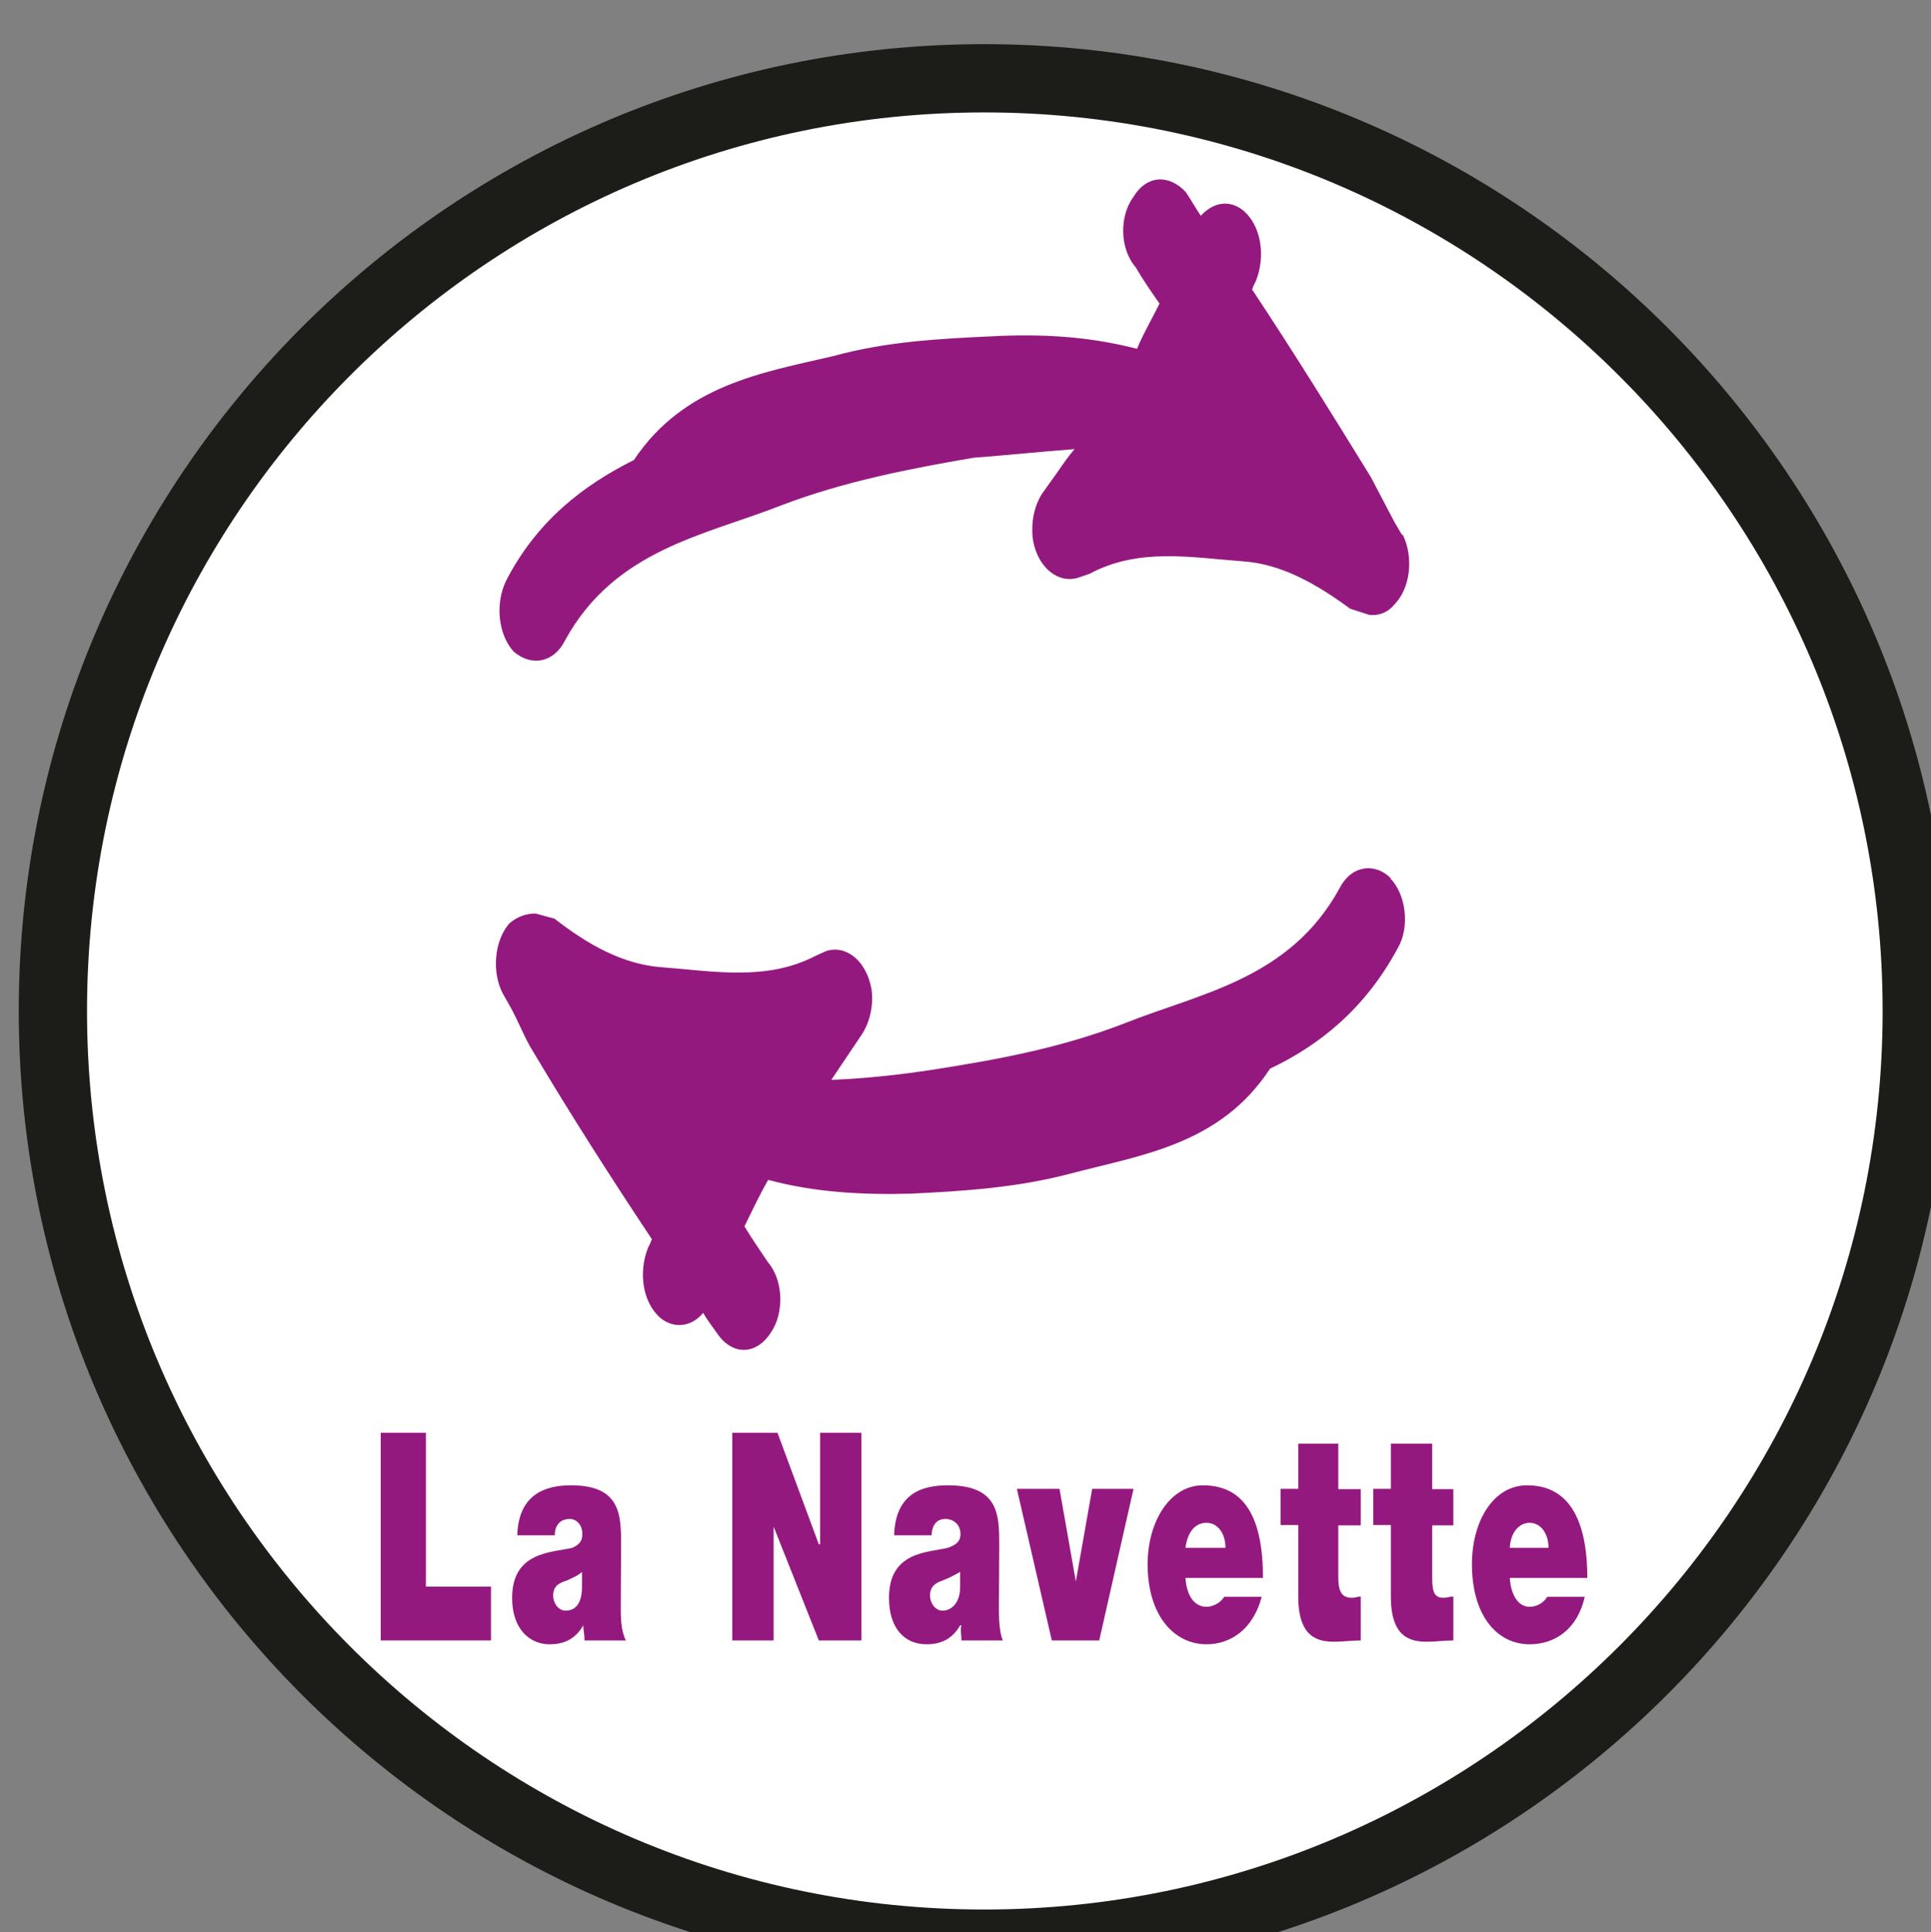
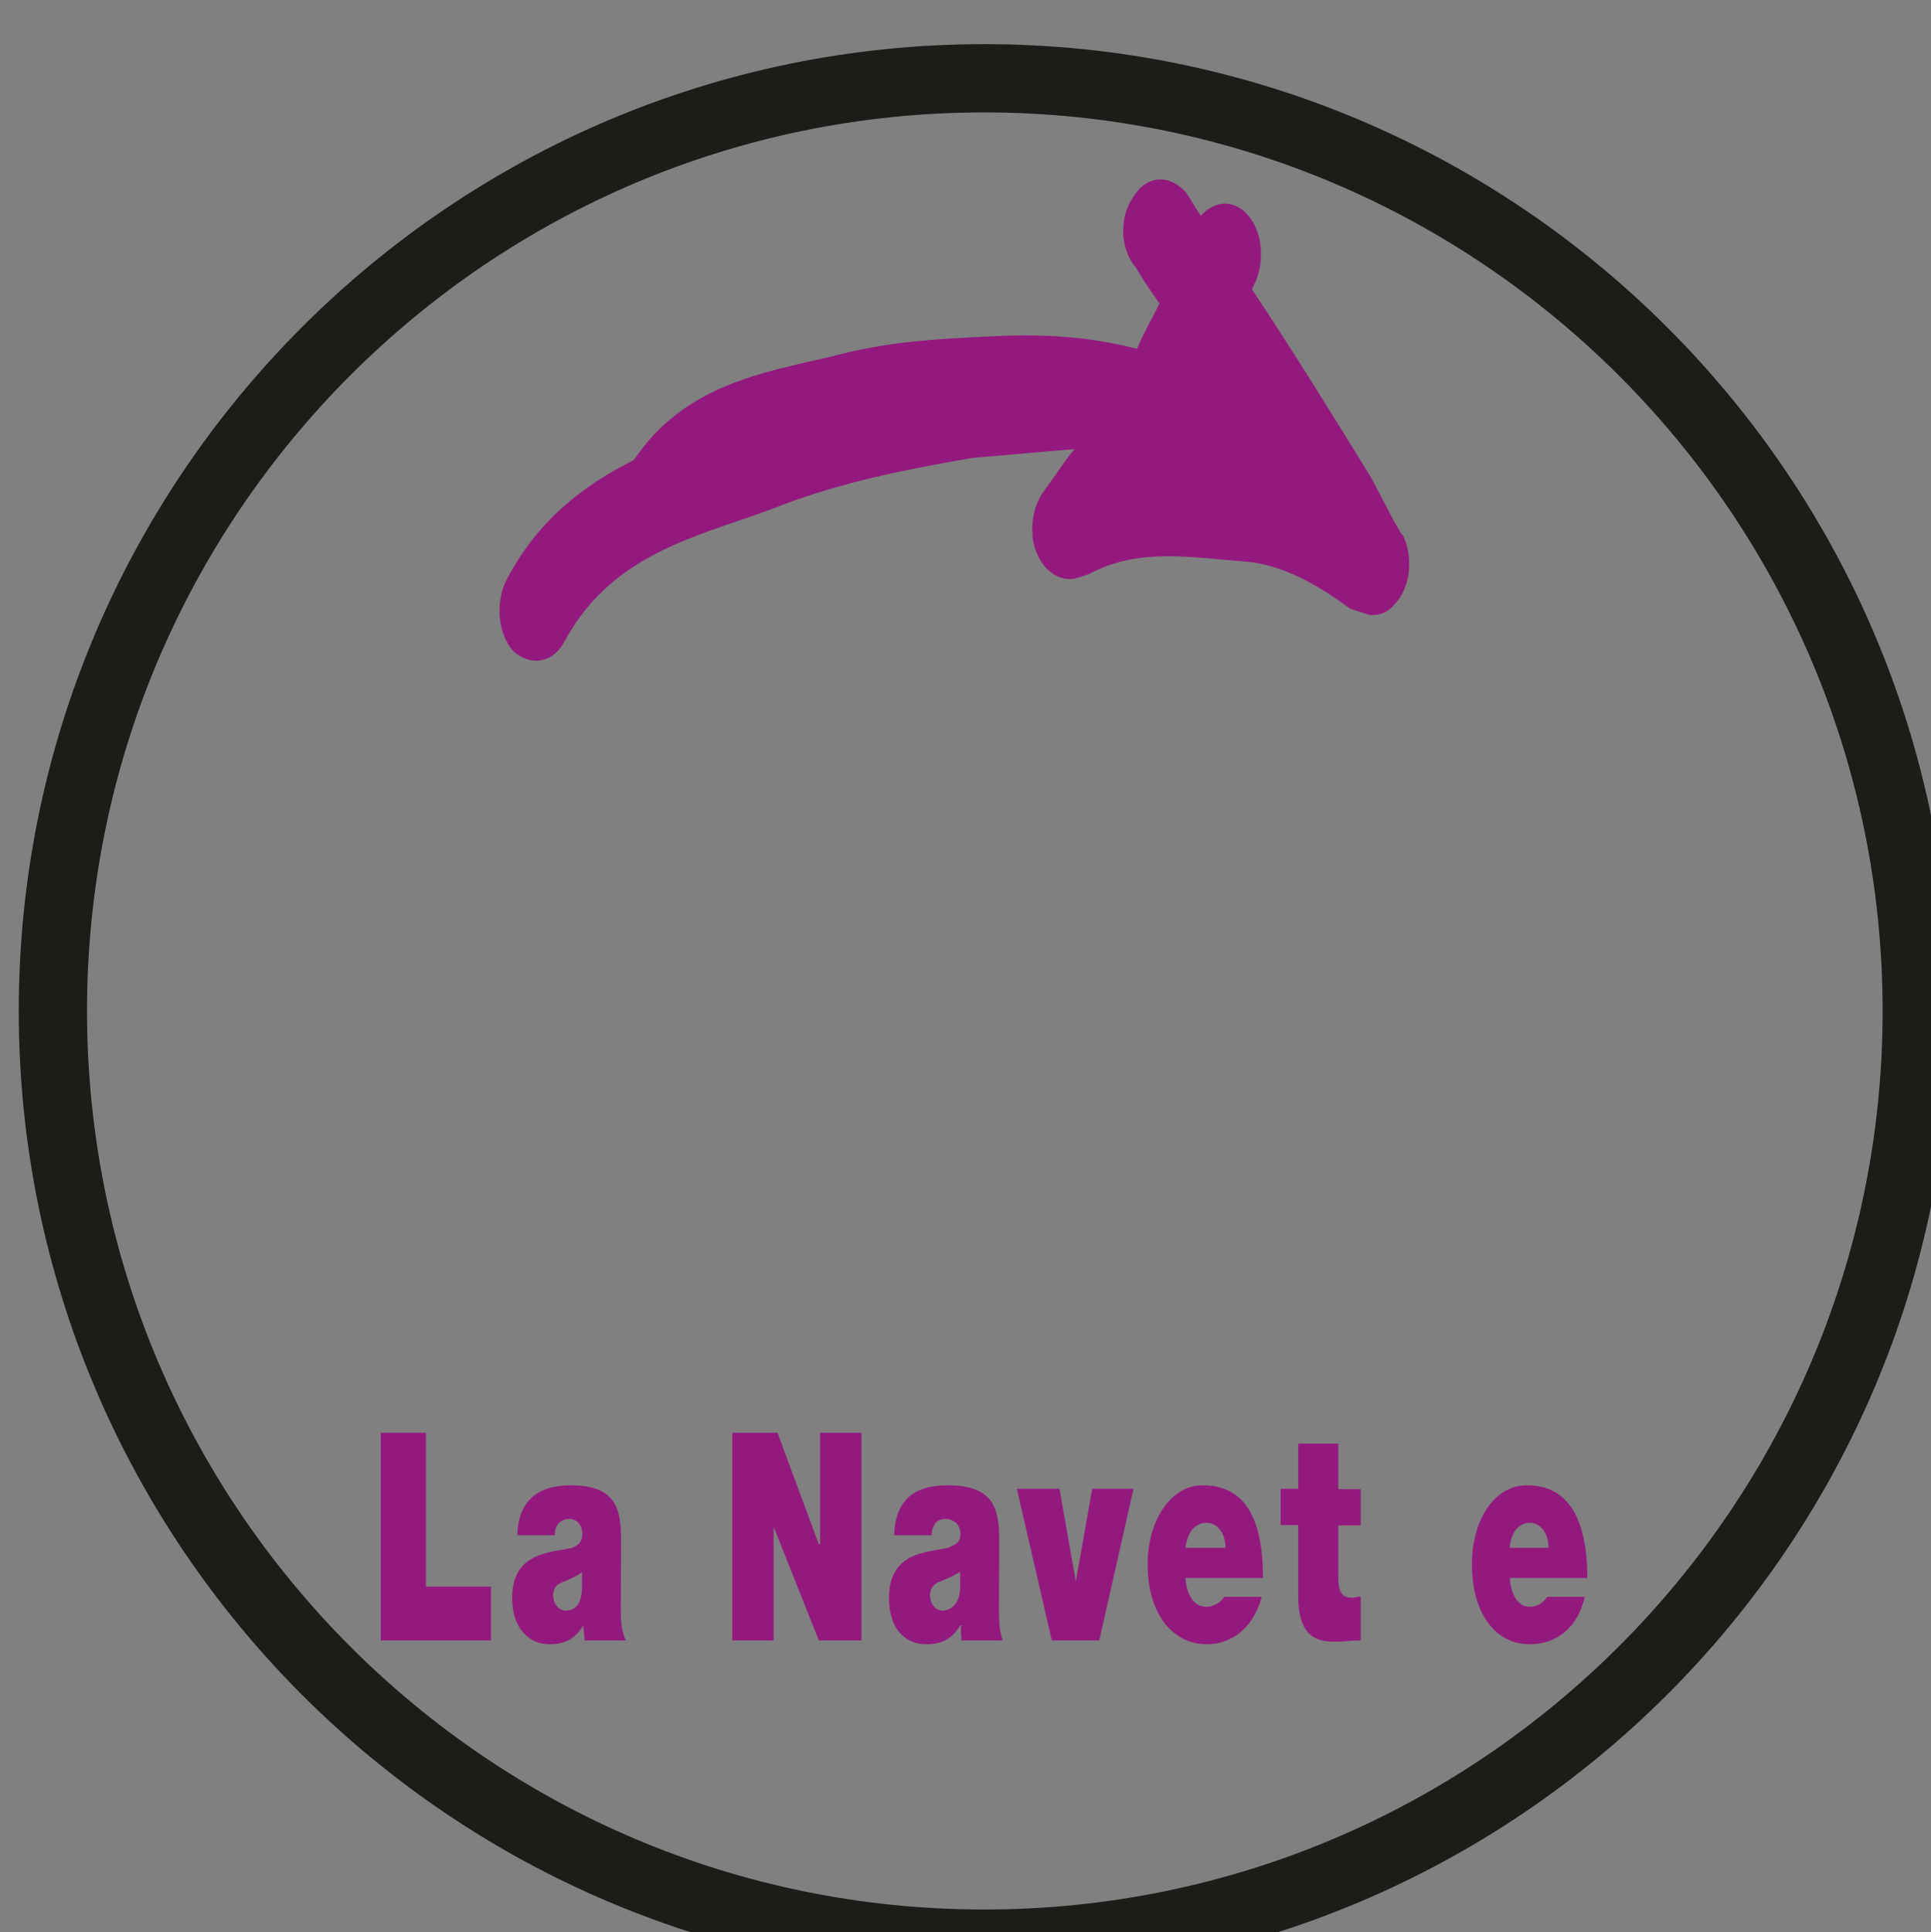
<svg xmlns="http://www.w3.org/2000/svg" width="2.127mm" height="2.128mm" viewBox="0 0 2.127 2.128" version="1.1" id="svg144">
  <rect x="0" y="0" width="2.127" height="2.128" fill="#808080" stroke="none" />
  <defs id="defs141" />
  <g id="layer1" transform="translate(-73.416,-203.985)">
    <g transform="matrix(0.353,0,0,0.353,42.25,127.55)" style="display:inline" id="layer2">
-       <path style="fill:#ffffff;fill-opacity:1;fill-rule:nonzero;stroke:none" d="m 94.27,219.684 c 0,1.605 -1.305,2.91 -2.91,2.91 -1.605,0 -2.906,-1.305 -2.906,-2.91 0,-1.605 1.301,-2.91 2.906,-2.91 1.605,0 2.91,1.305 2.91,2.91" id="path146584" />
      <path style="fill:none;stroke:#1c1c19;stroke-width:0.213;stroke-linecap:butt;stroke-linejoin:miter;stroke-miterlimit:4;stroke-opacity:1" d="m 94.27,219.684 c 0,1.605 -1.305,2.91 -2.91,2.91 -1.605,0 -2.906,-1.305 -2.906,-2.91 0,-1.605 1.301,-2.91 2.906,-2.91 1.605,0 2.91,1.305 2.91,2.91 z m 0,0" id="path146586" />
      <path style="fill:#94197f;fill-opacity:1;fill-rule:nonzero;stroke:none" d="m 89.477,221 h 0.141 v 0.48 h 0.203 v 0.168 h -0.344 z m 0,0" id="path146588" />
      <path style="fill:#94197f;fill-opacity:1;fill-rule:nonzero;stroke:none" d="m 90.105,221.434 c -0.012,0.012 -0.031,0.019 -0.047,0.027 -0.027,0.008 -0.043,0.019 -0.043,0.047 0,0.023 0.016,0.047 0.039,0.047 0.031,0 0.051,-0.023 0.051,-0.074 z m 0.121,0.109 c 0,0.031 0,0.074 0.016,0.105 h -0.129 c 0,-0.016 -0.004,-0.035 -0.004,-0.047 -0.027,0.047 -0.066,0.059 -0.105,0.059 -0.062,0 -0.117,-0.047 -0.117,-0.145 0,-0.145 0.125,-0.141 0.188,-0.156 0.016,-0.008 0.031,-0.016 0.031,-0.043 0,-0.031 -0.02,-0.047 -0.039,-0.047 -0.039,0 -0.047,0.031 -0.047,0.051 h -0.117 c 0.004,-0.133 0.094,-0.156 0.168,-0.156 0.156,0 0.156,0.094 0.156,0.188 z m 0,0" id="path146590" />
      <path style="fill:#94197f;fill-opacity:1;fill-rule:nonzero;stroke:none" d="m 90.574,221 h 0.141 l 0.129,0.348 h 0.004 V 221 h 0.129 v 0.648 H 90.844 l -0.141,-0.355 v 0.355 h -0.129 z m 0,0" id="path146592" />
      <path style="fill:#94197f;fill-opacity:1;fill-rule:nonzero;stroke:none" d="m 91.285,221.434 c -0.02,0.012 -0.035,0.019 -0.055,0.027 -0.023,0.008 -0.039,0.019 -0.039,0.047 0,0.023 0.016,0.047 0.039,0.047 0.027,0 0.055,-0.023 0.055,-0.074 z m 0.121,0.109 c 0,0.031 0,0.074 0.012,0.105 h -0.129 c 0,-0.016 -0.004,-0.035 0,-0.047 h -0.004 c -0.027,0.047 -0.066,0.059 -0.105,0.059 -0.066,0 -0.117,-0.047 -0.117,-0.145 0,-0.145 0.121,-0.141 0.184,-0.156 0.02,-0.008 0.039,-0.016 0.039,-0.043 0,-0.031 -0.023,-0.047 -0.047,-0.047 -0.035,0 -0.043,0.031 -0.043,0.051 h -0.117 c 0.004,-0.133 0.09,-0.156 0.168,-0.156 0.16,0 0.16,0.094 0.16,0.188 z m 0,0" id="path146594" />
      <path style="fill:#94197f;fill-opacity:1;fill-rule:nonzero;stroke:none" d="m 91.719,221.648 h -0.148 l -0.109,-0.473 h 0.133 l 0.051,0.289 0.051,-0.289 h 0.129 z m 0,0" id="path146596" />
      <path style="fill:#94197f;fill-opacity:1;fill-rule:nonzero;stroke:none" d="m 92.113,221.359 c 0,-0.043 -0.023,-0.078 -0.059,-0.078 -0.035,0 -0.059,0.027 -0.066,0.078 z m -0.125,0.094 c 0.004,0.055 0.027,0.09 0.066,0.09 0.02,0 0.043,-0.012 0.055,-0.031 h 0.117 c -0.027,0.102 -0.098,0.148 -0.172,0.148 -0.102,0 -0.184,-0.09 -0.184,-0.25 0,-0.133 0.07,-0.246 0.172,-0.246 0.133,0 0.188,0.105 0.188,0.289 z m 0,0" id="path146598" />
      <path style="fill:#94197f;fill-opacity:1;fill-rule:nonzero;stroke:none" d="m 92.465,221.176 h 0.07 v 0.113 h -0.07 v 0.16 c 0,0.043 0.008,0.066 0.043,0.066 0.008,0 0.02,-0.004 0.027,-0.004 v 0.137 c -0.027,0 -0.055,0.004 -0.082,0.004 -0.051,0 -0.113,-0.012 -0.113,-0.141 v -0.223 h -0.055 v -0.113 h 0.055 v -0.141 h 0.125 z m 0,0" id="path146600" />
-       <path style="fill:#94197f;fill-opacity:1;fill-rule:nonzero;stroke:none" d="m 92.758,221.176 h 0.066 v 0.113 h -0.066 v 0.16 c 0,0.043 0.004,0.066 0.035,0.066 0.012,0 0.02,-0.004 0.031,-0.004 v 0.137 c -0.027,0 -0.055,0.004 -0.082,0.004 -0.051,0 -0.113,-0.012 -0.113,-0.141 v -0.223 h -0.055 v -0.113 h 0.055 v -0.141 h 0.129 z m 0,0" id="path146602" />
      <path style="fill:#94197f;fill-opacity:1;fill-rule:nonzero;stroke:none" d="m 93.121,221.359 c 0,-0.043 -0.023,-0.078 -0.059,-0.078 -0.031,0 -0.059,0.027 -0.062,0.078 z M 93,221.453 c 0.004,0.055 0.027,0.09 0.062,0.09 0.023,0 0.043,-0.012 0.055,-0.031 h 0.117 c -0.023,0.102 -0.094,0.148 -0.172,0.148 -0.102,0 -0.18,-0.09 -0.18,-0.25 0,-0.133 0.066,-0.246 0.172,-0.246 0.129,0 0.188,0.105 0.188,0.289 z m 0,0" id="path146604" />
      <path style="fill:#94197f;fill-opacity:1;fill-rule:nonzero;stroke:none" d="m 92.664,218.199 -0.023,-0.039 c -0.023,-0.043 -0.047,-0.09 -0.074,-0.141 -0.125,-0.203 -0.246,-0.398 -0.371,-0.586 0.004,-0.012 0.008,-0.019 0.012,-0.027 0.031,-0.078 0.016,-0.172 -0.039,-0.219 -0.043,-0.035 -0.094,-0.027 -0.133,0.016 -0.016,-0.023 -0.031,-0.051 -0.047,-0.074 -0.051,-0.055 -0.121,-0.055 -0.164,0.016 -0.043,0.059 -0.043,0.16 0.008,0.219 0.02,0.035 0.047,0.074 0.074,0.113 -0.023,0.047 -0.051,0.094 -0.07,0.141 -0.152,-0.039 -0.297,-0.047 -0.453,-0.039 -0.168,0.008 -0.328,0.016 -0.496,0.062 -0.219,0.051 -0.465,0.09 -0.621,0.324 -0.156,0.078 -0.301,0.188 -0.398,0.375 -0.035,0.07 -0.027,0.168 0.023,0.223 0.055,0.047 0.125,0.035 0.16,-0.035 0.156,-0.285 0.438,-0.328 0.676,-0.422 0.195,-0.074 0.395,-0.113 0.598,-0.148 0.105,-0.008 0.211,-0.019 0.316,-0.027 -0.02,0.023 -0.039,0.051 -0.055,0.074 l -0.047,0.066 c -0.027,0.043 -0.035,0.098 -0.027,0.148 0.016,0.082 0.078,0.133 0.141,0.113 l 0.035,-0.012 c 0.152,-0.082 0.316,-0.051 0.477,-0.039 0.121,0.008 0.23,0.07 0.336,0.148 l 0.059,0.019 c 0.031,0.004 0.059,-0.008 0.078,-0.031 0.051,-0.051 0.062,-0.148 0.027,-0.219" id="path146606" />
-       <path style="fill:#94197f;fill-opacity:1;fill-rule:nonzero;stroke:none" d="m 92.629,219.27 c -0.051,-0.051 -0.125,-0.039 -0.16,0.031 -0.156,0.285 -0.438,0.328 -0.672,0.422 -0.203,0.078 -0.398,0.113 -0.602,0.145 -0.105,0.016 -0.211,0.027 -0.312,0.031 0.016,-0.023 0.031,-0.047 0.047,-0.07 l 0.047,-0.07 c 0.027,-0.039 0.039,-0.098 0.031,-0.145 -0.016,-0.086 -0.078,-0.137 -0.141,-0.117 l -0.035,0.016 c -0.152,0.078 -0.316,0.047 -0.473,0.035 -0.125,-0.008 -0.234,-0.07 -0.34,-0.152 l -0.059,-0.016 c -0.027,0 -0.055,0.008 -0.082,0.031 -0.047,0.055 -0.055,0.152 -0.02,0.219 l 0.02,0.035 c 0.027,0.047 0.047,0.102 0.074,0.145 0.121,0.203 0.246,0.398 0.371,0.586 -0.004,0.012 -0.008,0.019 -0.012,0.027 -0.031,0.078 -0.016,0.172 0.039,0.219 0.043,0.035 0.098,0.027 0.133,-0.016 0.016,0.027 0.035,0.051 0.051,0.074 0.047,0.059 0.117,0.055 0.16,-0.012 0.043,-0.062 0.039,-0.164 -0.008,-0.219 -0.023,-0.035 -0.051,-0.074 -0.074,-0.113 0.023,-0.047 0.047,-0.098 0.074,-0.145 0.145,0.039 0.293,0.047 0.445,0.043 0.168,-0.008 0.332,-0.019 0.496,-0.062 0.223,-0.059 0.469,-0.09 0.625,-0.328 0.156,-0.074 0.297,-0.188 0.398,-0.375 0.039,-0.066 0.027,-0.168 -0.023,-0.219" id="path146608" />
    </g>
  </g>
</svg>